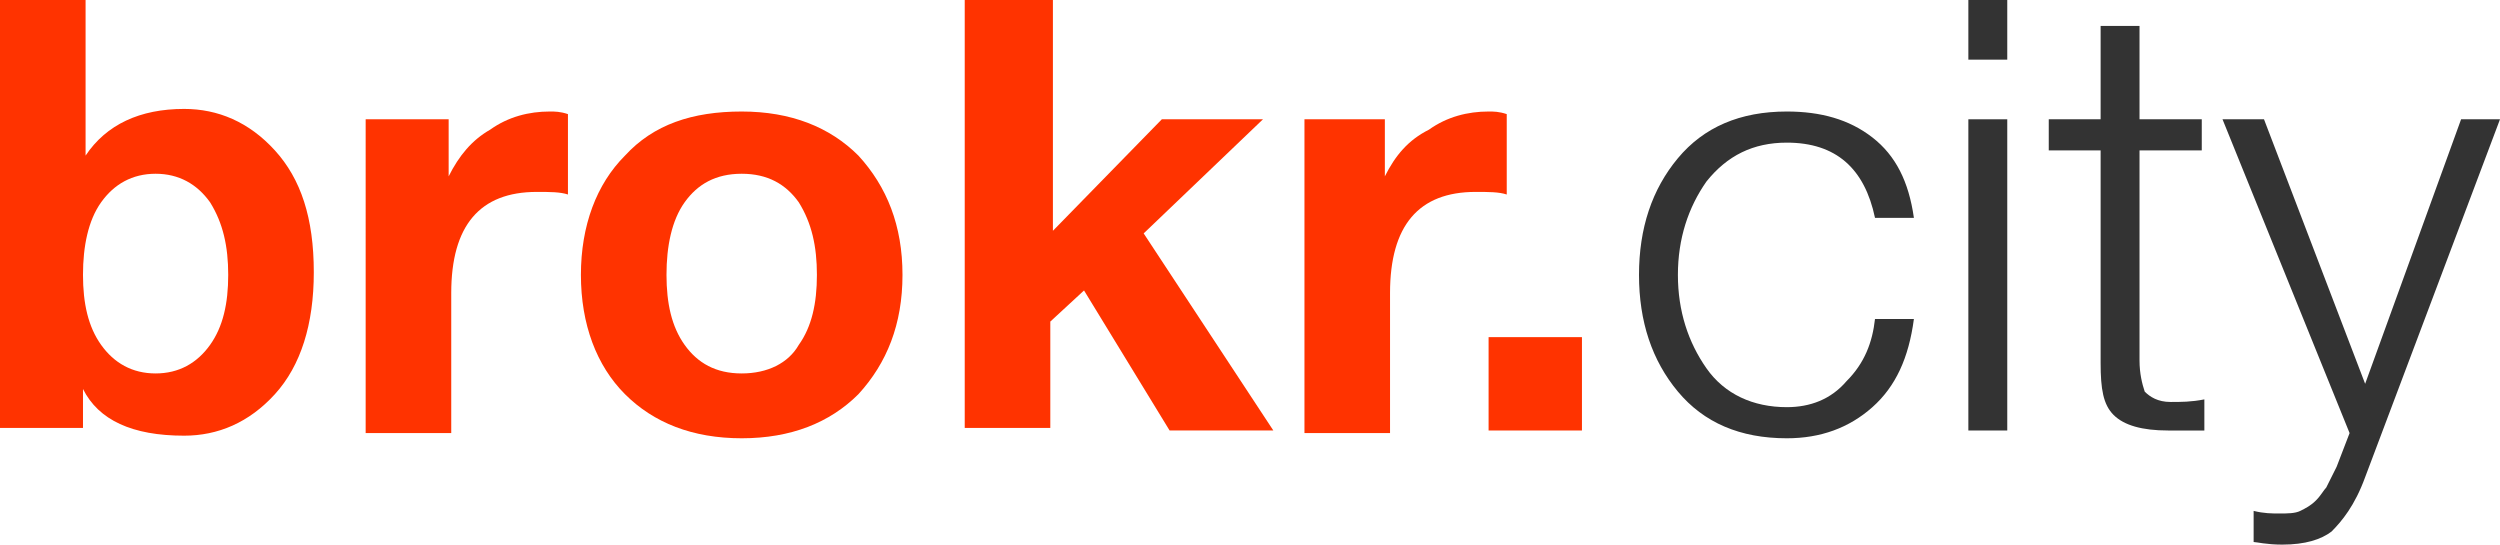
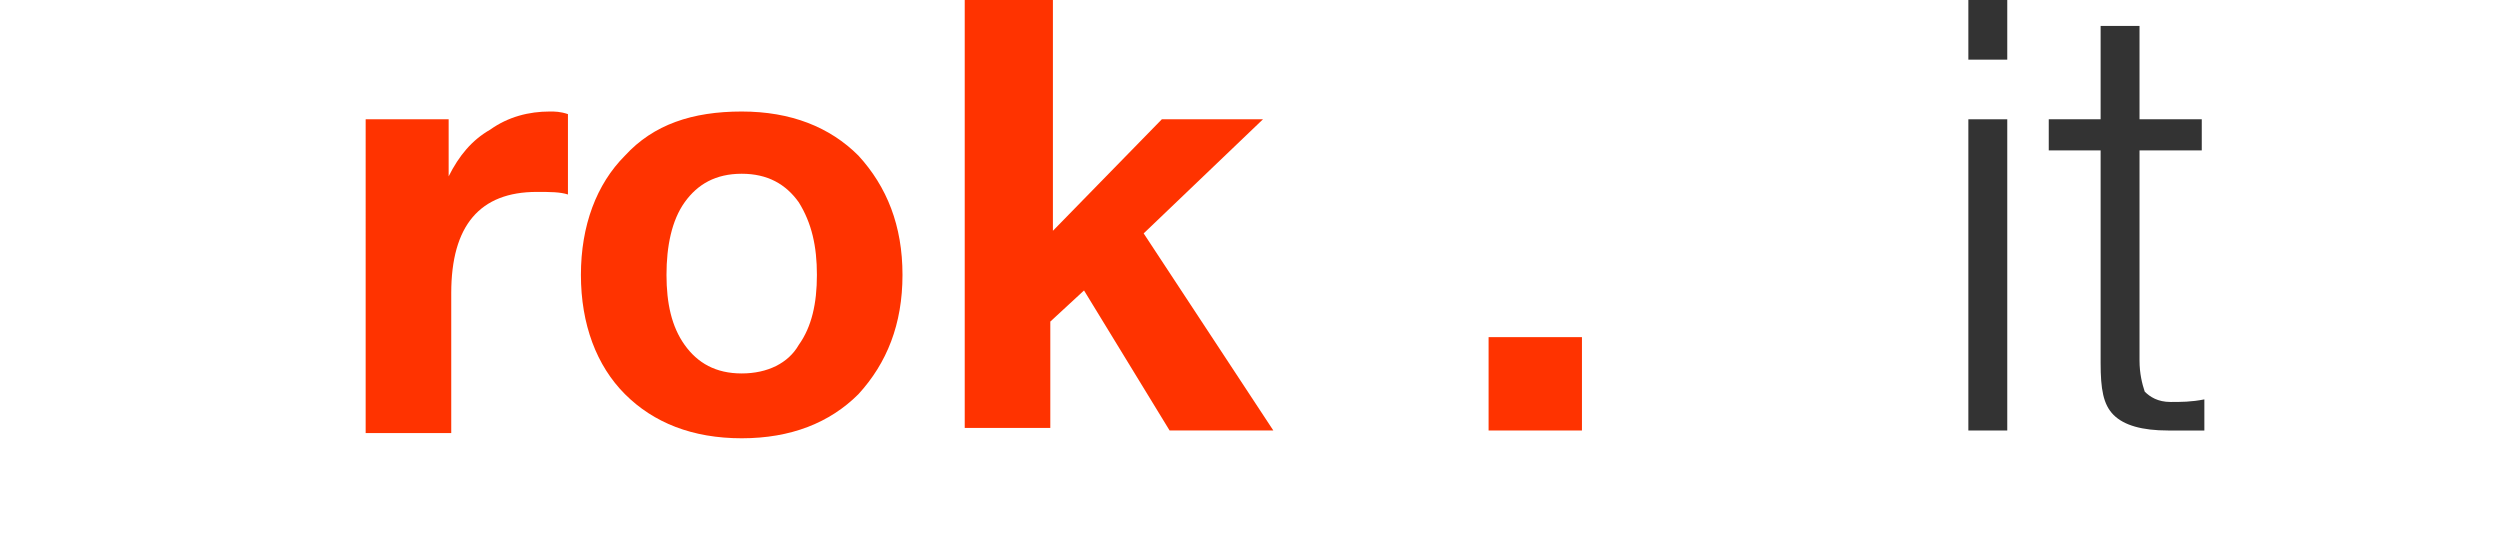
<svg xmlns="http://www.w3.org/2000/svg" version="1.1" id="Layer_1" x="0px" y="0px" viewBox="0 0 96.4 21" style="enable-background:new 0 0 96.4 21;" xml:space="preserve">
  <style type="text/css">
	.st0{fill:#FF3300;}
	.st1{fill:#333333;}
</style>
  <g>
-     <path class="st0" d="M0,0h3.3v6h0c0.8-1.2,2.1-1.8,3.8-1.8c1.3,0,2.5,0.5,3.5,1.6c1,1.1,1.5,2.6,1.5,4.7c0,2-0.5,3.6-1.5,4.7   c-1,1.1-2.2,1.6-3.5,1.6c-2,0-3.3-0.6-3.9-1.8h0v1.5H0V0z M8.8,10.6c0-1.1-0.2-2-0.7-2.8C7.6,7.1,6.9,6.7,6,6.7   c-0.9,0-1.6,0.4-2.1,1.1c-0.5,0.7-0.7,1.7-0.7,2.8c0,1.1,0.2,2,0.7,2.7c0.5,0.7,1.2,1.1,2.1,1.1s1.6-0.4,2.1-1.1   C8.6,12.6,8.8,11.7,8.8,10.6z" />
    <path class="st0" d="M14.2,4.6h3.1v2.2h0C17.7,6,18.2,5.4,18.9,5c0.7-0.5,1.5-0.7,2.3-0.7c0.2,0,0.4,0,0.7,0.1v3.1   c-0.3-0.1-0.7-0.1-1.2-0.1c-2.2,0-3.3,1.3-3.3,3.9v5.4h-3.3V4.6z" />
    <path class="st0" d="M24.1,15.2c-1.1-1.1-1.7-2.7-1.7-4.6c0-1.9,0.6-3.5,1.7-4.6c1.1-1.2,2.6-1.7,4.5-1.7c1.9,0,3.4,0.6,4.5,1.7   c1.1,1.2,1.7,2.7,1.7,4.6c0,1.9-0.6,3.4-1.7,4.6c-1.1,1.1-2.6,1.7-4.5,1.7S25.2,16.3,24.1,15.2z M26.4,7.8   c-0.5,0.7-0.7,1.7-0.7,2.8s0.2,2,0.7,2.7c0.5,0.7,1.2,1.1,2.2,1.1c1,0,1.8-0.4,2.2-1.1c0.5-0.7,0.7-1.6,0.7-2.7s-0.2-2-0.7-2.8   c-0.5-0.7-1.2-1.1-2.2-1.1C27.6,6.7,26.9,7.1,26.4,7.8z" />
    <path class="st0" d="M37.3,0h3.3v8.9l4.2-4.3h3.9L44.1,9l5,7.6h-4l-3.3-5.4l-1.3,1.2v4.1h-3.3V0z" />
-     <path class="st0" d="M50.3,4.6h3.1v2.2h0C53.8,6,54.3,5.4,55.1,5c0.7-0.5,1.5-0.7,2.3-0.7c0.2,0,0.4,0,0.7,0.1v3.1   c-0.3-0.1-0.7-0.1-1.2-0.1c-2.2,0-3.3,1.3-3.3,3.9v5.4h-3.3V4.6z" />
    <path class="st0" d="M57.4,13H61v3.6h-3.6V13z" />
-     <path class="st1" d="M72.3,8.4c-0.4-1.9-1.5-2.9-3.4-2.9c-1.3,0-2.3,0.5-3.1,1.5c-0.7,1-1.1,2.2-1.1,3.6c0,1.4,0.4,2.6,1.1,3.6   c0.7,1,1.8,1.5,3.1,1.5c0.9,0,1.7-0.3,2.3-1c0.7-0.7,1-1.5,1.1-2.4h1.5c-0.2,1.5-0.7,2.6-1.6,3.4c-0.9,0.8-2,1.2-3.3,1.2   c-1.8,0-3.2-0.6-4.2-1.8c-1-1.2-1.5-2.7-1.5-4.5c0-1.8,0.5-3.3,1.5-4.5c1-1.2,2.4-1.8,4.2-1.8c1.3,0,2.4,0.3,3.3,1   C73.1,6,73.6,7,73.8,8.4H72.3z" />
    <path class="st1" d="M75.9,0h1.5v2.3h-1.5V0z M75.9,4.6h1.5v12h-1.5V4.6z" />
    <path class="st1" d="M82.5,4.6h2.4v1.2h-2.4v8.1c0,0.5,0.1,0.9,0.2,1.2c0.2,0.2,0.5,0.4,1,0.4c0.4,0,0.8,0,1.3-0.1v1.2   c-0.1,0-0.4,0-0.7,0c-0.3,0-0.5,0-0.7,0c-1,0-1.7-0.2-2.1-0.6S81,15,81,14V5.8H79V4.6H81V1h1.5V4.6z" />
-     <path class="st1" d="M85.7,4.6h1.6l3.9,10.2l3.7-10.2h1.5l-5.2,13.8c-0.4,1.1-0.9,1.7-1.3,2.1c-0.4,0.3-1,0.5-1.9,0.5   c-0.6,0-1-0.1-1.1-0.1v-1.2c0.4,0.1,0.7,0.1,1,0.1c0.3,0,0.6,0,0.8-0.1c0.2-0.1,0.4-0.2,0.6-0.4c0.2-0.2,0.3-0.4,0.4-0.5   c0.1-0.2,0.2-0.4,0.4-0.8l0.5-1.3L85.7,4.6z" />
  </g>
</svg>